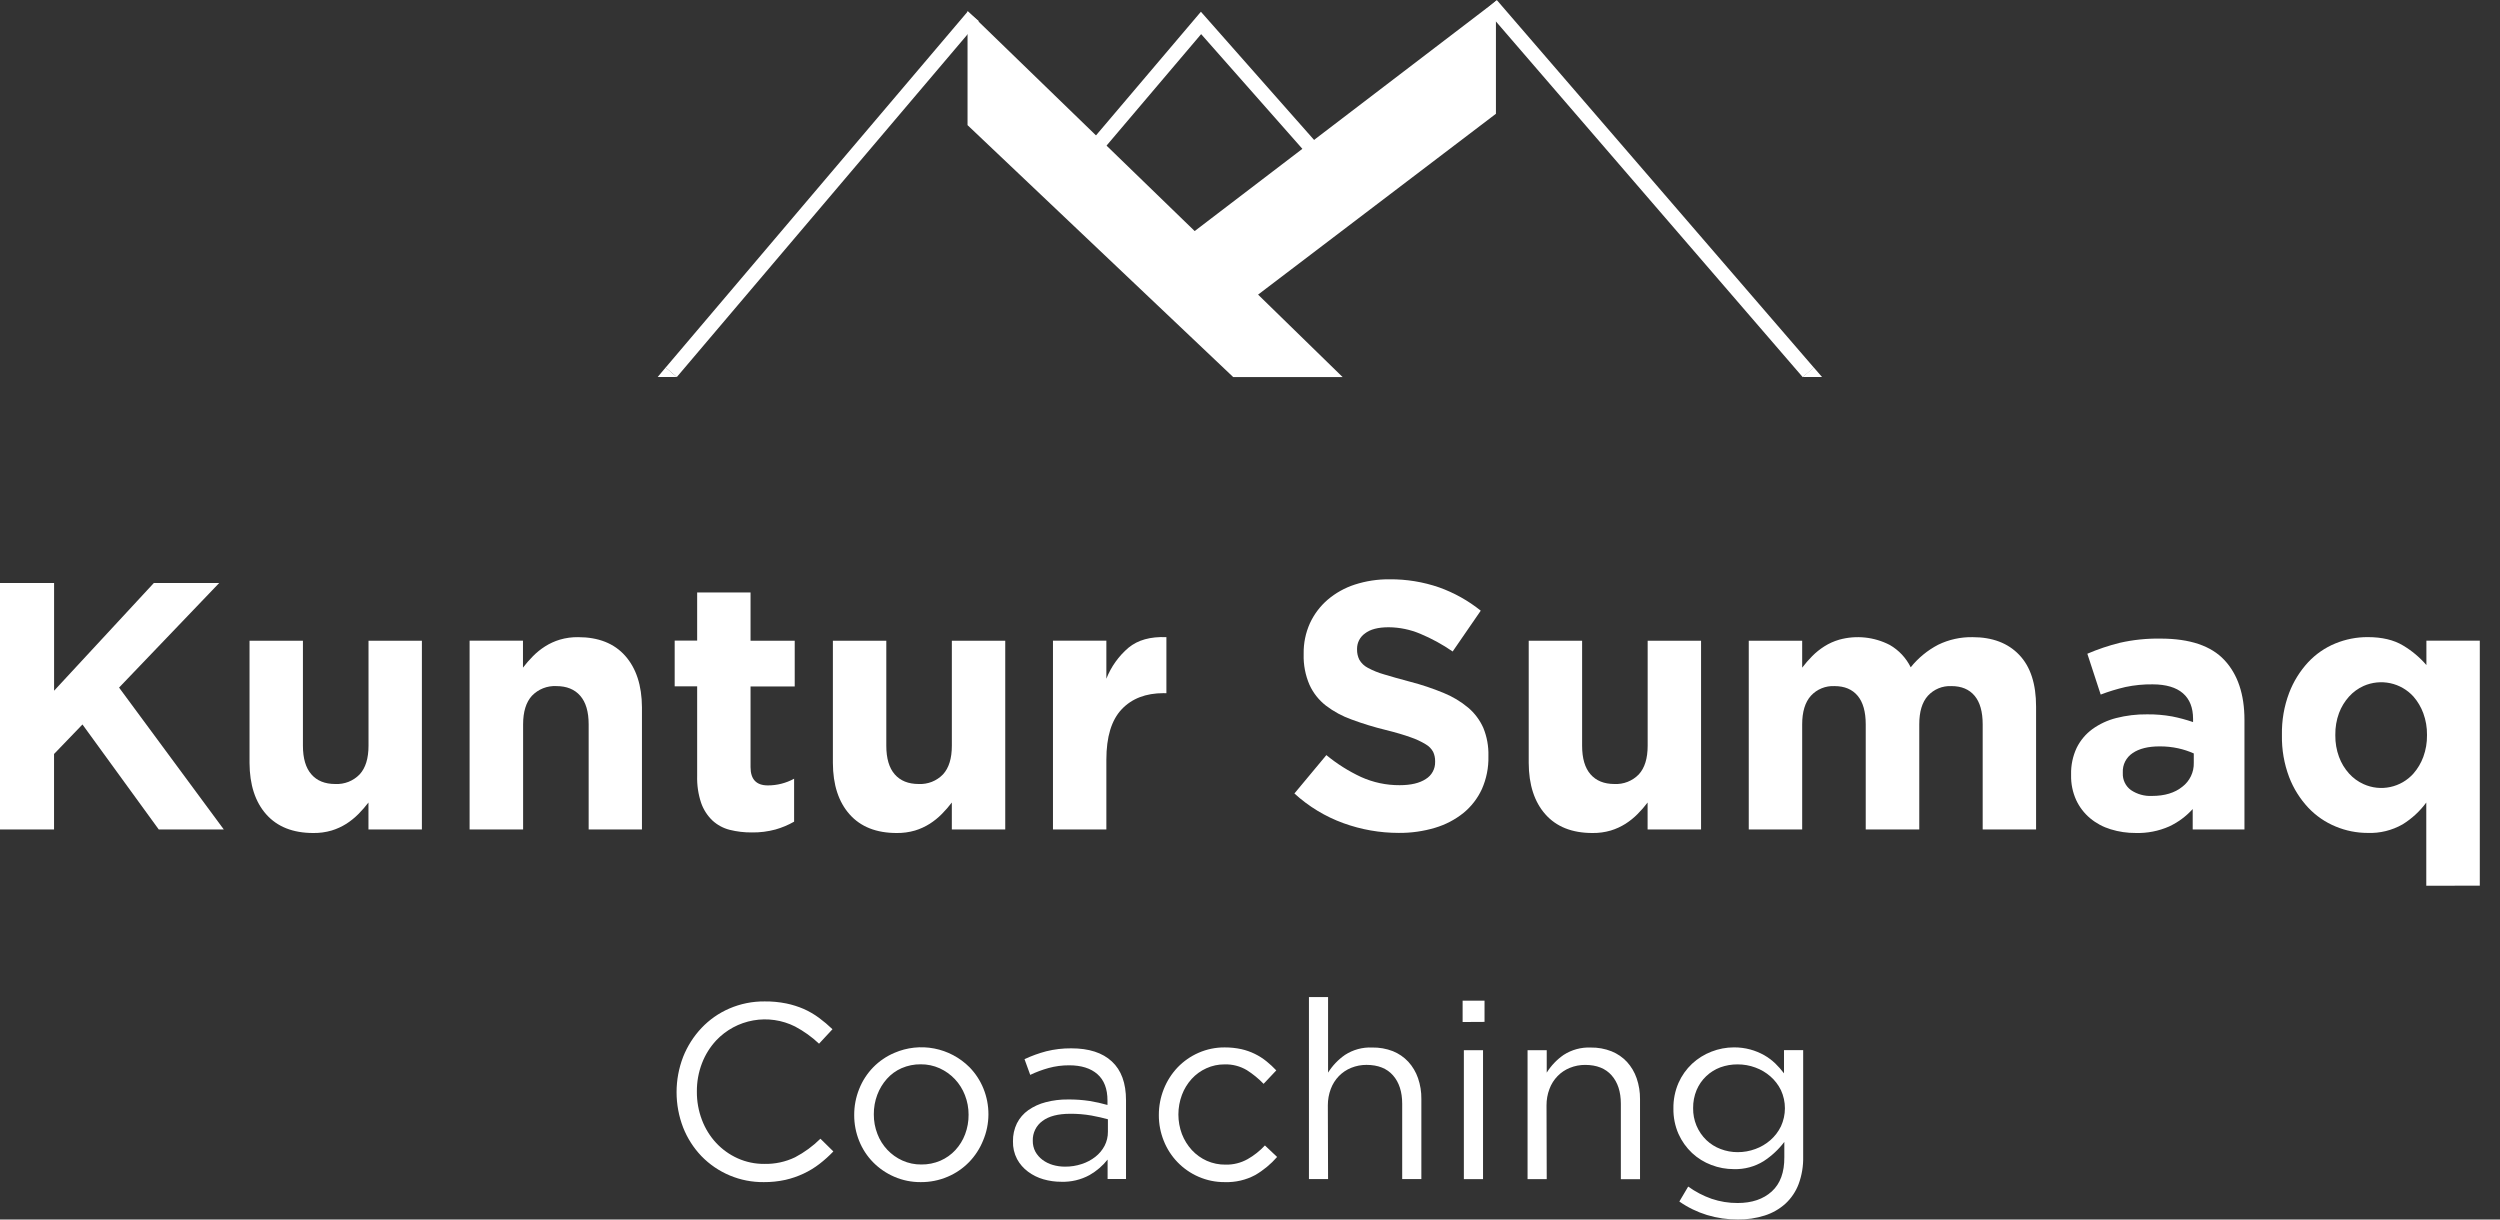
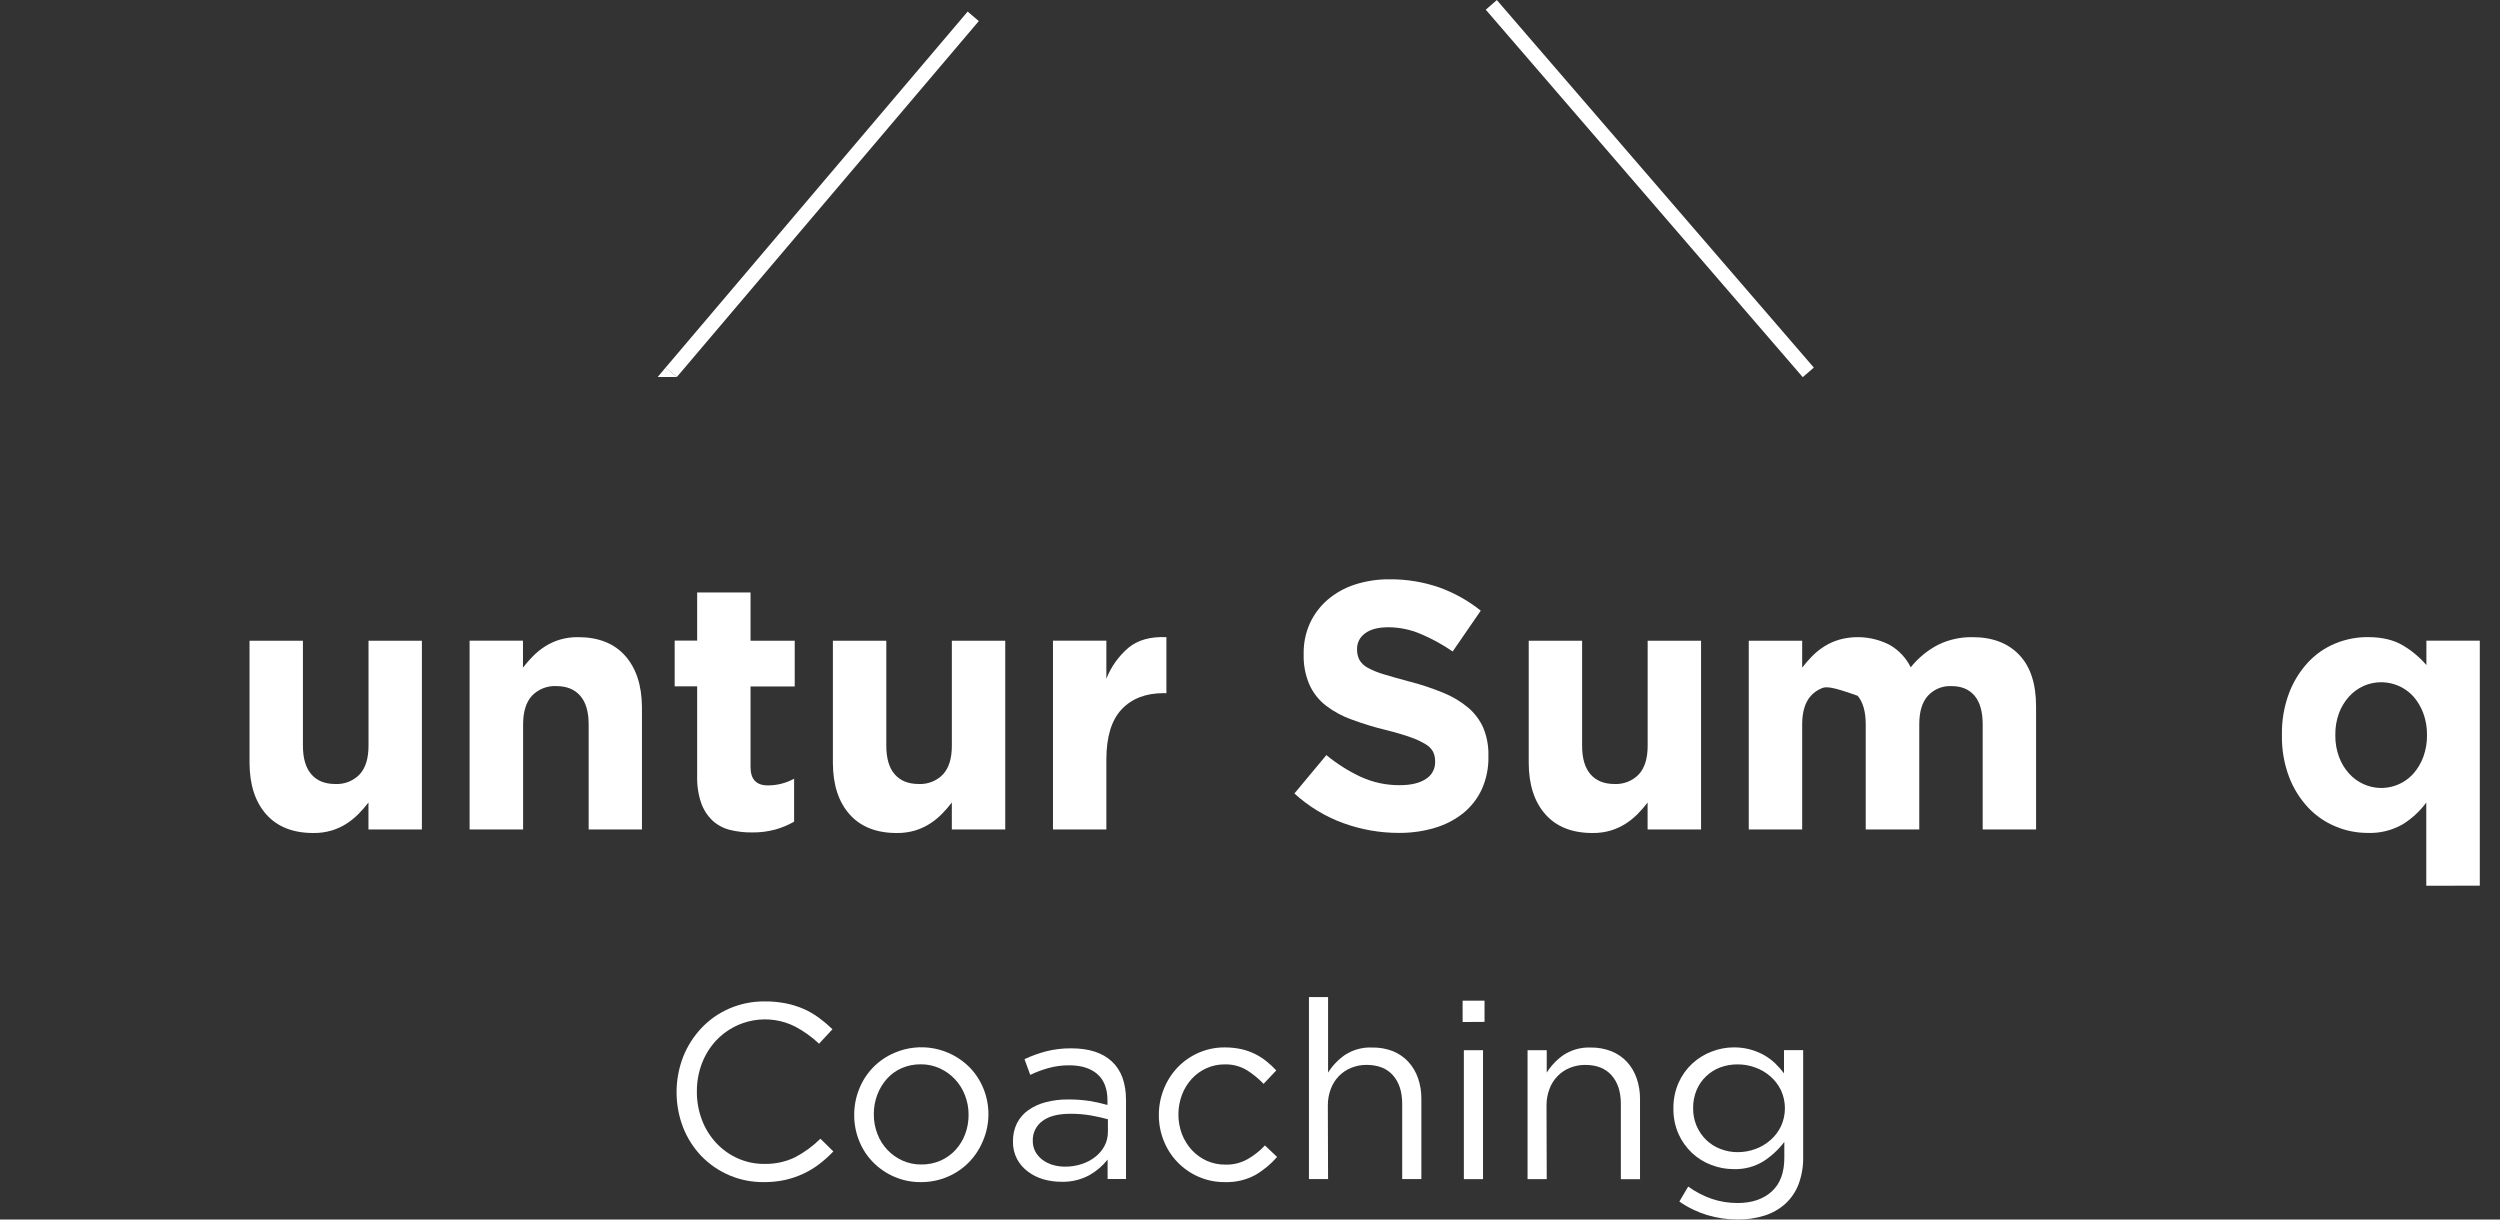
<svg xmlns="http://www.w3.org/2000/svg" width="123" height="60" viewBox="0 0 123 60" fill="none">
  <rect x="0" y="0" width="123" height="60" fill="#333333" stroke="none" />
  <path d="M40.313 57.269C40.072 57.454 39.812 57.613 39.537 57.741C39.251 57.876 38.951 57.979 38.643 58.049C38.293 58.126 37.936 58.163 37.578 58.16C37.006 58.166 36.438 58.056 35.91 57.835C35.382 57.615 34.905 57.289 34.506 56.877C34.121 56.473 33.817 55.998 33.612 55.478C33.179 54.357 33.179 53.114 33.612 51.993C33.821 51.468 34.127 50.987 34.514 50.577C34.901 50.168 35.366 49.843 35.883 49.62C36.431 49.383 37.024 49.264 37.621 49.27C37.977 49.266 38.332 49.299 38.68 49.369C38.979 49.43 39.27 49.522 39.55 49.643C39.814 49.761 40.064 49.907 40.297 50.079C40.529 50.251 40.75 50.438 40.958 50.638L40.297 51.35C39.943 51.015 39.545 50.731 39.115 50.503C38.48 50.185 37.761 50.08 37.062 50.204C36.363 50.328 35.723 50.673 35.235 51.19C34.933 51.516 34.696 51.897 34.537 52.312C34.367 52.757 34.282 53.229 34.286 53.705C34.282 54.183 34.367 54.657 34.537 55.104C34.695 55.522 34.932 55.905 35.235 56.232C35.533 56.551 35.891 56.808 36.288 56.987C36.702 57.174 37.151 57.268 37.604 57.264C38.127 57.276 38.646 57.165 39.118 56.938C39.576 56.697 39.996 56.389 40.365 56.025L41.001 56.651C40.788 56.874 40.558 57.081 40.313 57.269Z" fill="white" />
  <path d="M48.367 56.117C48.207 56.512 47.973 56.873 47.676 57.178C47.376 57.485 47.019 57.729 46.624 57.896C46.206 58.074 45.756 58.164 45.301 58.16C44.853 58.164 44.409 58.074 43.998 57.896C43.608 57.728 43.255 57.486 42.957 57.184C42.662 56.884 42.429 56.527 42.272 56.136C42.108 55.73 42.025 55.297 42.027 54.859C42.025 54.42 42.108 53.984 42.272 53.577C42.429 53.179 42.664 52.817 42.962 52.511C43.261 52.206 43.617 51.963 44.011 51.798C44.626 51.533 45.307 51.459 45.965 51.586C46.622 51.713 47.227 52.034 47.701 52.509C47.996 52.811 48.228 53.168 48.386 53.559C48.55 53.964 48.633 54.398 48.631 54.834C48.629 55.275 48.539 55.711 48.367 56.117ZM47.475 53.882C47.362 53.589 47.194 53.321 46.979 53.093C46.767 52.869 46.513 52.688 46.232 52.56C45.939 52.428 45.622 52.361 45.301 52.364C44.977 52.36 44.656 52.425 44.358 52.554C44.082 52.675 43.835 52.855 43.634 53.08C43.43 53.31 43.27 53.576 43.162 53.864C43.047 54.171 42.989 54.496 42.992 54.824C42.989 55.155 43.049 55.483 43.169 55.791C43.39 56.373 43.832 56.844 44.399 57.099C44.691 57.23 45.008 57.297 45.329 57.293C45.653 57.297 45.974 57.233 46.272 57.104C46.55 56.983 46.8 56.806 47.005 56.583C47.213 56.357 47.376 56.093 47.483 55.806C47.599 55.499 47.657 55.174 47.654 54.846C47.656 54.516 47.595 54.189 47.475 53.882Z" fill="white" />
  <path d="M51.588 52.547C51.278 52.633 50.977 52.746 50.687 52.884L50.406 52.111C50.748 51.95 51.105 51.821 51.471 51.724C51.875 51.623 52.29 51.575 52.706 51.578C53.576 51.578 54.241 51.793 54.703 52.223C55.168 52.652 55.4 53.289 55.4 54.132V58.008H54.494V57.051C54.25 57.359 53.949 57.617 53.608 57.812C53.178 58.047 52.694 58.161 52.205 58.143C51.911 58.144 51.618 58.102 51.336 58.021C51.063 57.943 50.806 57.816 50.578 57.646C50.355 57.481 50.171 57.27 50.039 57.026C49.899 56.757 49.83 56.458 49.838 56.155C49.832 55.847 49.899 55.542 50.033 55.266C50.164 55.009 50.355 54.787 50.59 54.621C50.85 54.44 51.14 54.307 51.447 54.229C51.805 54.135 52.173 54.09 52.543 54.094C52.899 54.09 53.255 54.115 53.608 54.168C53.905 54.216 54.199 54.282 54.488 54.364V54.143C54.488 53.571 54.323 53.14 53.993 52.849C53.663 52.559 53.199 52.413 52.603 52.413C52.26 52.411 51.919 52.456 51.588 52.547ZM51.288 55.154C51.136 55.264 51.012 55.41 50.93 55.579C50.847 55.748 50.807 55.934 50.813 56.123C50.809 56.311 50.853 56.496 50.94 56.663C51.027 56.819 51.146 56.955 51.288 57.062C51.441 57.176 51.612 57.261 51.795 57.314C51.991 57.371 52.195 57.4 52.399 57.399C52.679 57.402 52.957 57.358 53.222 57.27C53.465 57.192 53.692 57.072 53.893 56.914C54.08 56.768 54.234 56.584 54.345 56.374C54.455 56.16 54.512 55.922 54.509 55.681V55.068C54.274 55.002 54.003 54.941 53.699 54.884C53.354 54.824 53.004 54.795 52.654 54.798C52.059 54.798 51.602 54.916 51.288 55.154Z" fill="white" />
  <path d="M61.758 57.812C61.298 58.058 60.781 58.178 60.259 58.16C59.815 58.164 59.375 58.074 58.968 57.896C58.189 57.558 57.575 56.925 57.26 56.136C57.096 55.73 57.013 55.297 57.015 54.859C57.014 54.42 57.097 53.984 57.26 53.577C57.417 53.183 57.648 52.822 57.939 52.515C58.232 52.211 58.582 51.967 58.968 51.798C59.375 51.619 59.815 51.529 60.259 51.533C60.535 51.532 60.81 51.56 61.079 51.619C61.532 51.722 61.954 51.927 62.315 52.22C62.484 52.357 62.644 52.505 62.793 52.663L62.169 53.325C61.921 53.068 61.644 52.841 61.343 52.65C61.012 52.454 60.632 52.356 60.247 52.368C59.939 52.366 59.634 52.431 59.353 52.559C59.079 52.682 58.832 52.861 58.629 53.084C58.422 53.313 58.259 53.579 58.151 53.869C57.919 54.49 57.919 55.175 58.151 55.796C58.264 56.088 58.43 56.355 58.641 56.586C58.848 56.809 59.098 56.988 59.375 57.112C59.666 57.24 59.981 57.304 60.3 57.3C60.678 57.309 61.052 57.215 61.383 57.03C61.699 56.85 61.986 56.623 62.234 56.356L62.834 56.922C62.526 57.275 62.163 57.576 61.758 57.812Z" fill="white" />
  <path d="M65.341 58.011H64.4V49.055H65.341V52.773C65.557 52.429 65.841 52.132 66.174 51.901C66.571 51.644 67.037 51.517 67.509 51.538C67.857 51.531 68.204 51.591 68.529 51.717C68.817 51.833 69.076 52.011 69.288 52.238C69.501 52.471 69.663 52.745 69.766 53.043C69.88 53.374 69.936 53.722 69.931 54.072V58.011H68.988V54.306C68.988 53.717 68.837 53.251 68.536 52.908C68.235 52.565 67.8 52.393 67.232 52.392C66.974 52.391 66.718 52.44 66.479 52.537C66.251 52.629 66.045 52.767 65.873 52.943C65.698 53.124 65.563 53.339 65.475 53.574C65.378 53.833 65.329 54.107 65.33 54.383L65.341 58.011Z" fill="white" />
  <path d="M71.961 50.283V49.234H73.039V50.277L71.961 50.283ZM72.022 58.012V51.669H72.965V58.012H72.022Z" fill="white" />
  <path d="M76.099 58.012H75.156V51.669H76.099V52.774C76.314 52.429 76.597 52.133 76.93 51.902C77.327 51.646 77.793 51.519 78.265 51.539C78.615 51.533 78.962 51.596 79.288 51.724C79.576 51.84 79.835 52.018 80.047 52.245C80.259 52.478 80.421 52.752 80.523 53.05C80.637 53.381 80.693 53.729 80.689 54.079V58.018H79.746V54.307C79.746 53.718 79.595 53.252 79.293 52.909C78.992 52.566 78.557 52.394 77.99 52.393C77.732 52.392 77.476 52.441 77.238 52.538C77.01 52.63 76.803 52.767 76.632 52.944C76.457 53.124 76.321 53.339 76.234 53.575C76.136 53.834 76.087 54.108 76.089 54.384L76.099 58.012Z" fill="white" />
  <path d="M88.492 58.257C88.353 58.625 88.131 58.955 87.843 59.221C87.55 59.485 87.204 59.683 86.829 59.802C86.399 59.938 85.951 60.005 85.5 59.998C84.986 60.001 84.475 59.927 83.983 59.778C83.499 59.629 83.04 59.406 82.624 59.115L83.059 58.379C83.412 58.633 83.799 58.836 84.209 58.98C84.623 59.121 85.057 59.191 85.494 59.188C86.195 59.188 86.755 58.998 87.172 58.619C87.589 58.239 87.795 57.677 87.789 56.931V56.182C87.508 56.553 87.165 56.873 86.775 57.127C86.335 57.4 85.824 57.537 85.306 57.521C84.928 57.522 84.552 57.453 84.199 57.317C83.848 57.185 83.525 56.985 83.25 56.729C82.968 56.463 82.741 56.144 82.582 55.79C82.41 55.396 82.325 54.969 82.332 54.539C82.325 54.106 82.41 53.677 82.582 53.28C82.739 52.924 82.967 52.602 83.25 52.336C83.528 52.078 83.852 51.876 84.205 51.74C84.556 51.603 84.929 51.532 85.306 51.531C85.581 51.529 85.855 51.564 86.12 51.636C86.355 51.701 86.581 51.794 86.794 51.912C86.991 52.025 87.174 52.161 87.339 52.317C87.496 52.469 87.641 52.633 87.773 52.808V51.666H88.716V56.906C88.727 57.367 88.651 57.825 88.492 58.257ZM87.623 53.637C87.497 53.378 87.32 53.147 87.103 52.958C86.885 52.768 86.634 52.62 86.362 52.522C86.084 52.419 85.79 52.367 85.493 52.368C85.203 52.365 84.915 52.415 84.642 52.513C84.383 52.61 84.145 52.758 83.944 52.949C83.742 53.141 83.582 53.373 83.473 53.63C83.356 53.912 83.298 54.215 83.302 54.52C83.297 54.814 83.353 55.106 83.465 55.377C83.578 55.648 83.745 55.893 83.957 56.096C84.158 56.287 84.395 56.435 84.654 56.532C84.922 56.635 85.206 56.687 85.493 56.686C85.79 56.687 86.084 56.635 86.362 56.532C86.634 56.434 86.885 56.286 87.103 56.096C87.32 55.907 87.497 55.675 87.623 55.415C87.751 55.136 87.818 54.833 87.818 54.525C87.818 54.218 87.751 53.915 87.623 53.636V53.637Z" fill="white" />
-   <path d="M7.811 40.81L4.057 35.644L2.659 37.096V40.81H0V28.682H2.661V33.984L7.569 28.684H10.784L5.858 33.829L11.011 40.81H7.811Z" fill="white" />
  <path d="M18.128 40.811V39.484C17.976 39.683 17.811 39.872 17.635 40.05C17.454 40.231 17.255 40.393 17.04 40.531C16.814 40.673 16.57 40.784 16.315 40.862C16.023 40.947 15.721 40.988 15.417 40.984C14.414 40.984 13.642 40.678 13.099 40.066C12.556 39.454 12.282 38.611 12.277 37.536V31.523H14.904V36.689C14.904 37.313 15.043 37.782 15.32 38.098C15.595 38.415 15.988 38.573 16.495 38.573C16.717 38.584 16.939 38.548 17.147 38.466C17.354 38.384 17.541 38.259 17.696 38.098C17.986 37.782 18.131 37.312 18.131 36.689V31.523H20.757V40.811H18.128Z" fill="white" />
  <path d="M28.962 40.81V35.64C28.962 35.018 28.824 34.549 28.547 34.232C28.271 33.914 27.878 33.756 27.372 33.756C27.15 33.744 26.927 33.781 26.72 33.863C26.513 33.945 26.326 34.071 26.171 34.232C25.882 34.549 25.737 35.018 25.737 35.64V40.81H23.104V31.522H25.73V32.848C25.882 32.649 26.047 32.46 26.224 32.282C26.404 32.1 26.603 31.939 26.819 31.802C27.044 31.659 27.288 31.548 27.543 31.471C27.835 31.385 28.138 31.344 28.442 31.348C29.444 31.348 30.217 31.654 30.76 32.267C31.303 32.88 31.577 33.723 31.584 34.796V40.81H28.962Z" fill="white" />
  <path d="M38.154 40.811C37.777 40.913 37.386 40.962 36.995 40.956C36.626 40.96 36.257 40.917 35.898 40.827C35.582 40.747 35.291 40.589 35.051 40.368C34.802 40.129 34.613 39.835 34.498 39.509C34.353 39.077 34.287 38.623 34.3 38.167V33.767H33.194V31.516H34.3V29.148H36.927V31.523H39.1V33.774H36.927V37.742C36.927 38.341 37.209 38.641 37.773 38.642C38.226 38.644 38.672 38.531 39.07 38.313V40.426C38.782 40.591 38.474 40.72 38.154 40.811Z" fill="white" />
  <path d="M46.83 40.811V39.484C46.678 39.683 46.514 39.872 46.337 40.05C46.157 40.232 45.958 40.393 45.742 40.531C45.516 40.673 45.273 40.785 45.018 40.862C44.725 40.947 44.422 40.988 44.118 40.984C43.116 40.984 42.343 40.678 41.8 40.066C41.256 39.454 40.982 38.611 40.978 37.536V31.523H43.606V36.689C43.606 37.313 43.745 37.782 44.021 38.098C44.297 38.414 44.689 38.572 45.196 38.573C45.418 38.584 45.64 38.548 45.848 38.466C46.055 38.384 46.242 38.259 46.397 38.098C46.687 37.782 46.831 37.312 46.831 36.689V31.523H49.458V40.811H46.83Z" fill="white" />
  <path d="M57.25 34.103C56.375 34.103 55.686 34.368 55.185 34.899C54.684 35.429 54.433 36.255 54.433 37.377V40.81H51.806V31.522H54.433V33.393C54.665 32.802 55.039 32.279 55.521 31.868C55.982 31.487 56.604 31.314 57.387 31.348V34.107L57.25 34.103Z" fill="white" />
  <path d="M72.909 38.823C72.699 39.28 72.388 39.683 71.999 40C71.585 40.331 71.112 40.577 70.605 40.727C70.025 40.9 69.423 40.985 68.819 40.979C67.893 40.979 66.975 40.818 66.105 40.503C65.21 40.18 64.388 39.682 63.685 39.039L65.257 37.151C65.777 37.58 66.349 37.941 66.96 38.226C67.558 38.497 68.207 38.635 68.864 38.631C69.415 38.631 69.844 38.53 70.15 38.327C70.293 38.24 70.411 38.117 70.491 37.969C70.572 37.822 70.612 37.656 70.608 37.488V37.453C70.611 37.295 70.578 37.138 70.512 36.994C70.428 36.839 70.302 36.71 70.149 36.622C69.914 36.479 69.664 36.363 69.404 36.275C69.085 36.16 68.68 36.038 68.165 35.911C67.601 35.774 67.045 35.603 66.501 35.401C66.046 35.24 65.62 35.009 65.236 34.717C64.89 34.448 64.613 34.099 64.43 33.7C64.224 33.225 64.125 32.711 64.14 32.193V32.158C64.132 31.641 64.238 31.13 64.45 30.659C64.655 30.217 64.951 29.825 65.32 29.507C65.711 29.174 66.165 28.921 66.654 28.762C67.206 28.584 67.782 28.496 68.362 28.502C69.194 28.494 70.02 28.628 70.806 28.9C71.547 29.165 72.239 29.552 72.853 30.045L71.471 32.053C70.972 31.709 70.438 31.416 69.878 31.182C69.385 30.974 68.857 30.865 68.323 30.861C67.804 30.861 67.416 30.962 67.157 31.165C67.036 31.25 66.938 31.362 66.87 31.494C66.802 31.625 66.767 31.77 66.767 31.918V31.95C66.763 32.127 66.801 32.302 66.88 32.46C66.976 32.626 67.117 32.762 67.287 32.851C67.542 32.99 67.813 33.1 68.093 33.179C68.434 33.283 68.864 33.405 69.384 33.543C69.941 33.687 70.488 33.87 71.021 34.09C71.46 34.267 71.869 34.512 72.233 34.816C72.554 35.087 72.809 35.428 72.98 35.812C73.156 36.246 73.242 36.712 73.23 37.18V37.215C73.243 37.768 73.133 38.317 72.909 38.823Z" fill="white" />
  <path d="M81.062 40.811V39.484C80.911 39.684 80.747 39.873 80.57 40.05C80.39 40.232 80.19 40.393 79.974 40.531C79.749 40.673 79.505 40.784 79.25 40.862C78.958 40.947 78.655 40.988 78.352 40.984C77.349 40.984 76.576 40.678 76.034 40.066C75.491 39.454 75.217 38.611 75.213 37.536V31.523H77.84V36.689C77.84 37.313 77.978 37.782 78.255 38.098C78.531 38.414 78.922 38.572 79.43 38.573C79.652 38.584 79.874 38.548 80.081 38.466C80.288 38.384 80.476 38.259 80.631 38.098C80.92 37.782 81.065 37.312 81.065 36.689V31.523H83.692V40.811H81.062Z" fill="white" />
-   <path d="M97.548 40.81V35.64C97.548 35.018 97.416 34.549 97.151 34.233C96.885 33.914 96.505 33.756 96.01 33.756C95.794 33.746 95.578 33.783 95.377 33.865C95.177 33.948 94.998 34.073 94.851 34.233C94.568 34.549 94.427 35.018 94.428 35.64V40.81H91.794V35.64C91.794 35.018 91.661 34.549 91.397 34.233C91.132 33.916 90.754 33.757 90.261 33.756C90.043 33.745 89.826 33.782 89.625 33.864C89.423 33.946 89.242 34.072 89.095 34.233C88.81 34.551 88.667 35.02 88.667 35.64V40.81H86.039V31.523H88.667V32.849C88.819 32.649 88.983 32.46 89.16 32.282C89.34 32.1 89.54 31.94 89.755 31.803C89.983 31.658 90.231 31.547 90.49 31.472C91.323 31.242 92.212 31.335 92.979 31.733C93.423 31.989 93.781 32.371 94.007 32.831C94.375 32.372 94.834 31.995 95.355 31.723C95.882 31.466 96.463 31.338 97.049 31.348C98.027 31.348 98.793 31.639 99.346 32.22C99.9 32.8 100.176 33.649 100.175 34.766V40.81H97.548Z" fill="white" />
-   <path d="M107.881 40.81V39.805C107.556 40.165 107.162 40.456 106.722 40.662C106.206 40.889 105.645 40.999 105.081 40.983C104.662 40.986 104.245 40.925 103.845 40.801C103.474 40.689 103.129 40.504 102.831 40.255C102.541 40.011 102.308 39.707 102.148 39.363C101.975 38.98 101.889 38.563 101.898 38.142V38.107C101.886 37.653 101.981 37.201 102.174 36.79C102.354 36.427 102.618 36.112 102.944 35.873C103.298 35.619 103.696 35.433 104.119 35.327C104.614 35.201 105.124 35.14 105.636 35.146C106.049 35.141 106.463 35.176 106.87 35.249C107.219 35.318 107.562 35.411 107.899 35.526V35.371C107.899 34.816 107.732 34.395 107.397 34.106C107.063 33.818 106.568 33.672 105.911 33.67C105.461 33.664 105.012 33.708 104.572 33.801C104.158 33.897 103.751 34.021 103.354 34.173L102.697 32.164C103.213 31.942 103.746 31.763 104.291 31.627C104.949 31.477 105.622 31.408 106.296 31.419C107.736 31.419 108.785 31.772 109.442 32.477C110.099 33.181 110.427 34.163 110.427 35.42V40.81H107.881ZM107.934 37.069C107.686 36.959 107.429 36.874 107.164 36.816C106.866 36.752 106.562 36.72 106.257 36.722C105.692 36.722 105.249 36.831 104.927 37.051C104.771 37.154 104.644 37.296 104.558 37.463C104.473 37.63 104.433 37.817 104.442 38.004V38.039C104.435 38.2 104.467 38.36 104.537 38.505C104.606 38.65 104.711 38.775 104.84 38.87C105.146 39.077 105.51 39.178 105.878 39.16C106.5 39.16 106.998 39.01 107.371 38.708C107.551 38.571 107.696 38.392 107.794 38.187C107.892 37.983 107.94 37.758 107.934 37.531V37.069Z" fill="white" />
+   <path d="M97.548 40.81V35.64C97.548 35.018 97.416 34.549 97.151 34.233C96.885 33.914 96.505 33.756 96.01 33.756C95.794 33.746 95.578 33.783 95.377 33.865C95.177 33.948 94.998 34.073 94.851 34.233C94.568 34.549 94.427 35.018 94.428 35.64V40.81H91.794V35.64C91.794 35.018 91.661 34.549 91.397 34.233C90.043 33.745 89.826 33.782 89.625 33.864C89.423 33.946 89.242 34.072 89.095 34.233C88.81 34.551 88.667 35.02 88.667 35.64V40.81H86.039V31.523H88.667V32.849C88.819 32.649 88.983 32.46 89.16 32.282C89.34 32.1 89.54 31.94 89.755 31.803C89.983 31.658 90.231 31.547 90.49 31.472C91.323 31.242 92.212 31.335 92.979 31.733C93.423 31.989 93.781 32.371 94.007 32.831C94.375 32.372 94.834 31.995 95.355 31.723C95.882 31.466 96.463 31.338 97.049 31.348C98.027 31.348 98.793 31.639 99.346 32.22C99.9 32.8 100.176 33.649 100.175 34.766V40.81H97.548Z" fill="white" />
  <path d="M119.373 43.579V39.485C119.057 39.914 118.661 40.279 118.207 40.559C117.684 40.857 117.088 41.003 116.487 40.98C115.948 40.98 115.414 40.873 114.915 40.665C114.406 40.456 113.947 40.141 113.568 39.74C113.159 39.303 112.838 38.791 112.625 38.231C112.378 37.576 112.258 36.879 112.271 36.179V36.144C112.258 35.444 112.378 34.747 112.625 34.092C112.837 33.535 113.154 33.023 113.558 32.585C113.933 32.183 114.39 31.867 114.898 31.658C115.404 31.45 115.945 31.344 116.492 31.346C117.195 31.346 117.774 31.483 118.23 31.758C118.662 32.015 119.05 32.34 119.379 32.721V31.52H122.006V43.574L119.373 43.579ZM119.408 36.147C119.412 35.788 119.351 35.43 119.227 35.093C119.117 34.792 118.953 34.514 118.743 34.272C118.441 33.938 118.041 33.707 117.6 33.613C117.16 33.52 116.701 33.567 116.289 33.749C116.016 33.872 115.772 34.05 115.572 34.272C115.358 34.51 115.191 34.785 115.079 35.084C114.954 35.424 114.893 35.785 114.898 36.147V36.182C114.894 36.542 114.955 36.9 115.079 37.238C115.19 37.54 115.357 37.818 115.572 38.057C115.772 38.279 116.016 38.457 116.289 38.58C116.7 38.766 117.16 38.816 117.601 38.721C118.043 38.627 118.443 38.395 118.743 38.057C118.953 37.816 119.117 37.538 119.227 37.238C119.351 36.9 119.412 36.542 119.408 36.182V36.147Z" fill="white" />
  <path d="M73.644 0.004L73.1 0.477L88.695 18.556L89.24 18.084L73.644 0.004Z" fill="white" />
  <path d="M47.609 0.57L32.749 18.084L33.298 18.552L48.157 1.037L47.609 0.57Z" fill="white" />
-   <path d="M64.358 7.641L59.096 1.679L54.042 7.635L53.494 7.167L59.084 0.578L64.897 7.162L64.358 7.641Z" fill="white" />
  <path d="M32.749 18.082L32.356 18.55H33.297L32.749 18.082Z" fill="white" />
-   <path d="M89.235 18.076L88.69 18.55H89.645L89.235 18.076Z" fill="white" />
-   <path d="M60.673 18.551L47.603 6.157V0.536L58.778 11.368L73.6 0.053V5.598L61.898 14.495L66.056 18.551" fill="white" />
</svg>